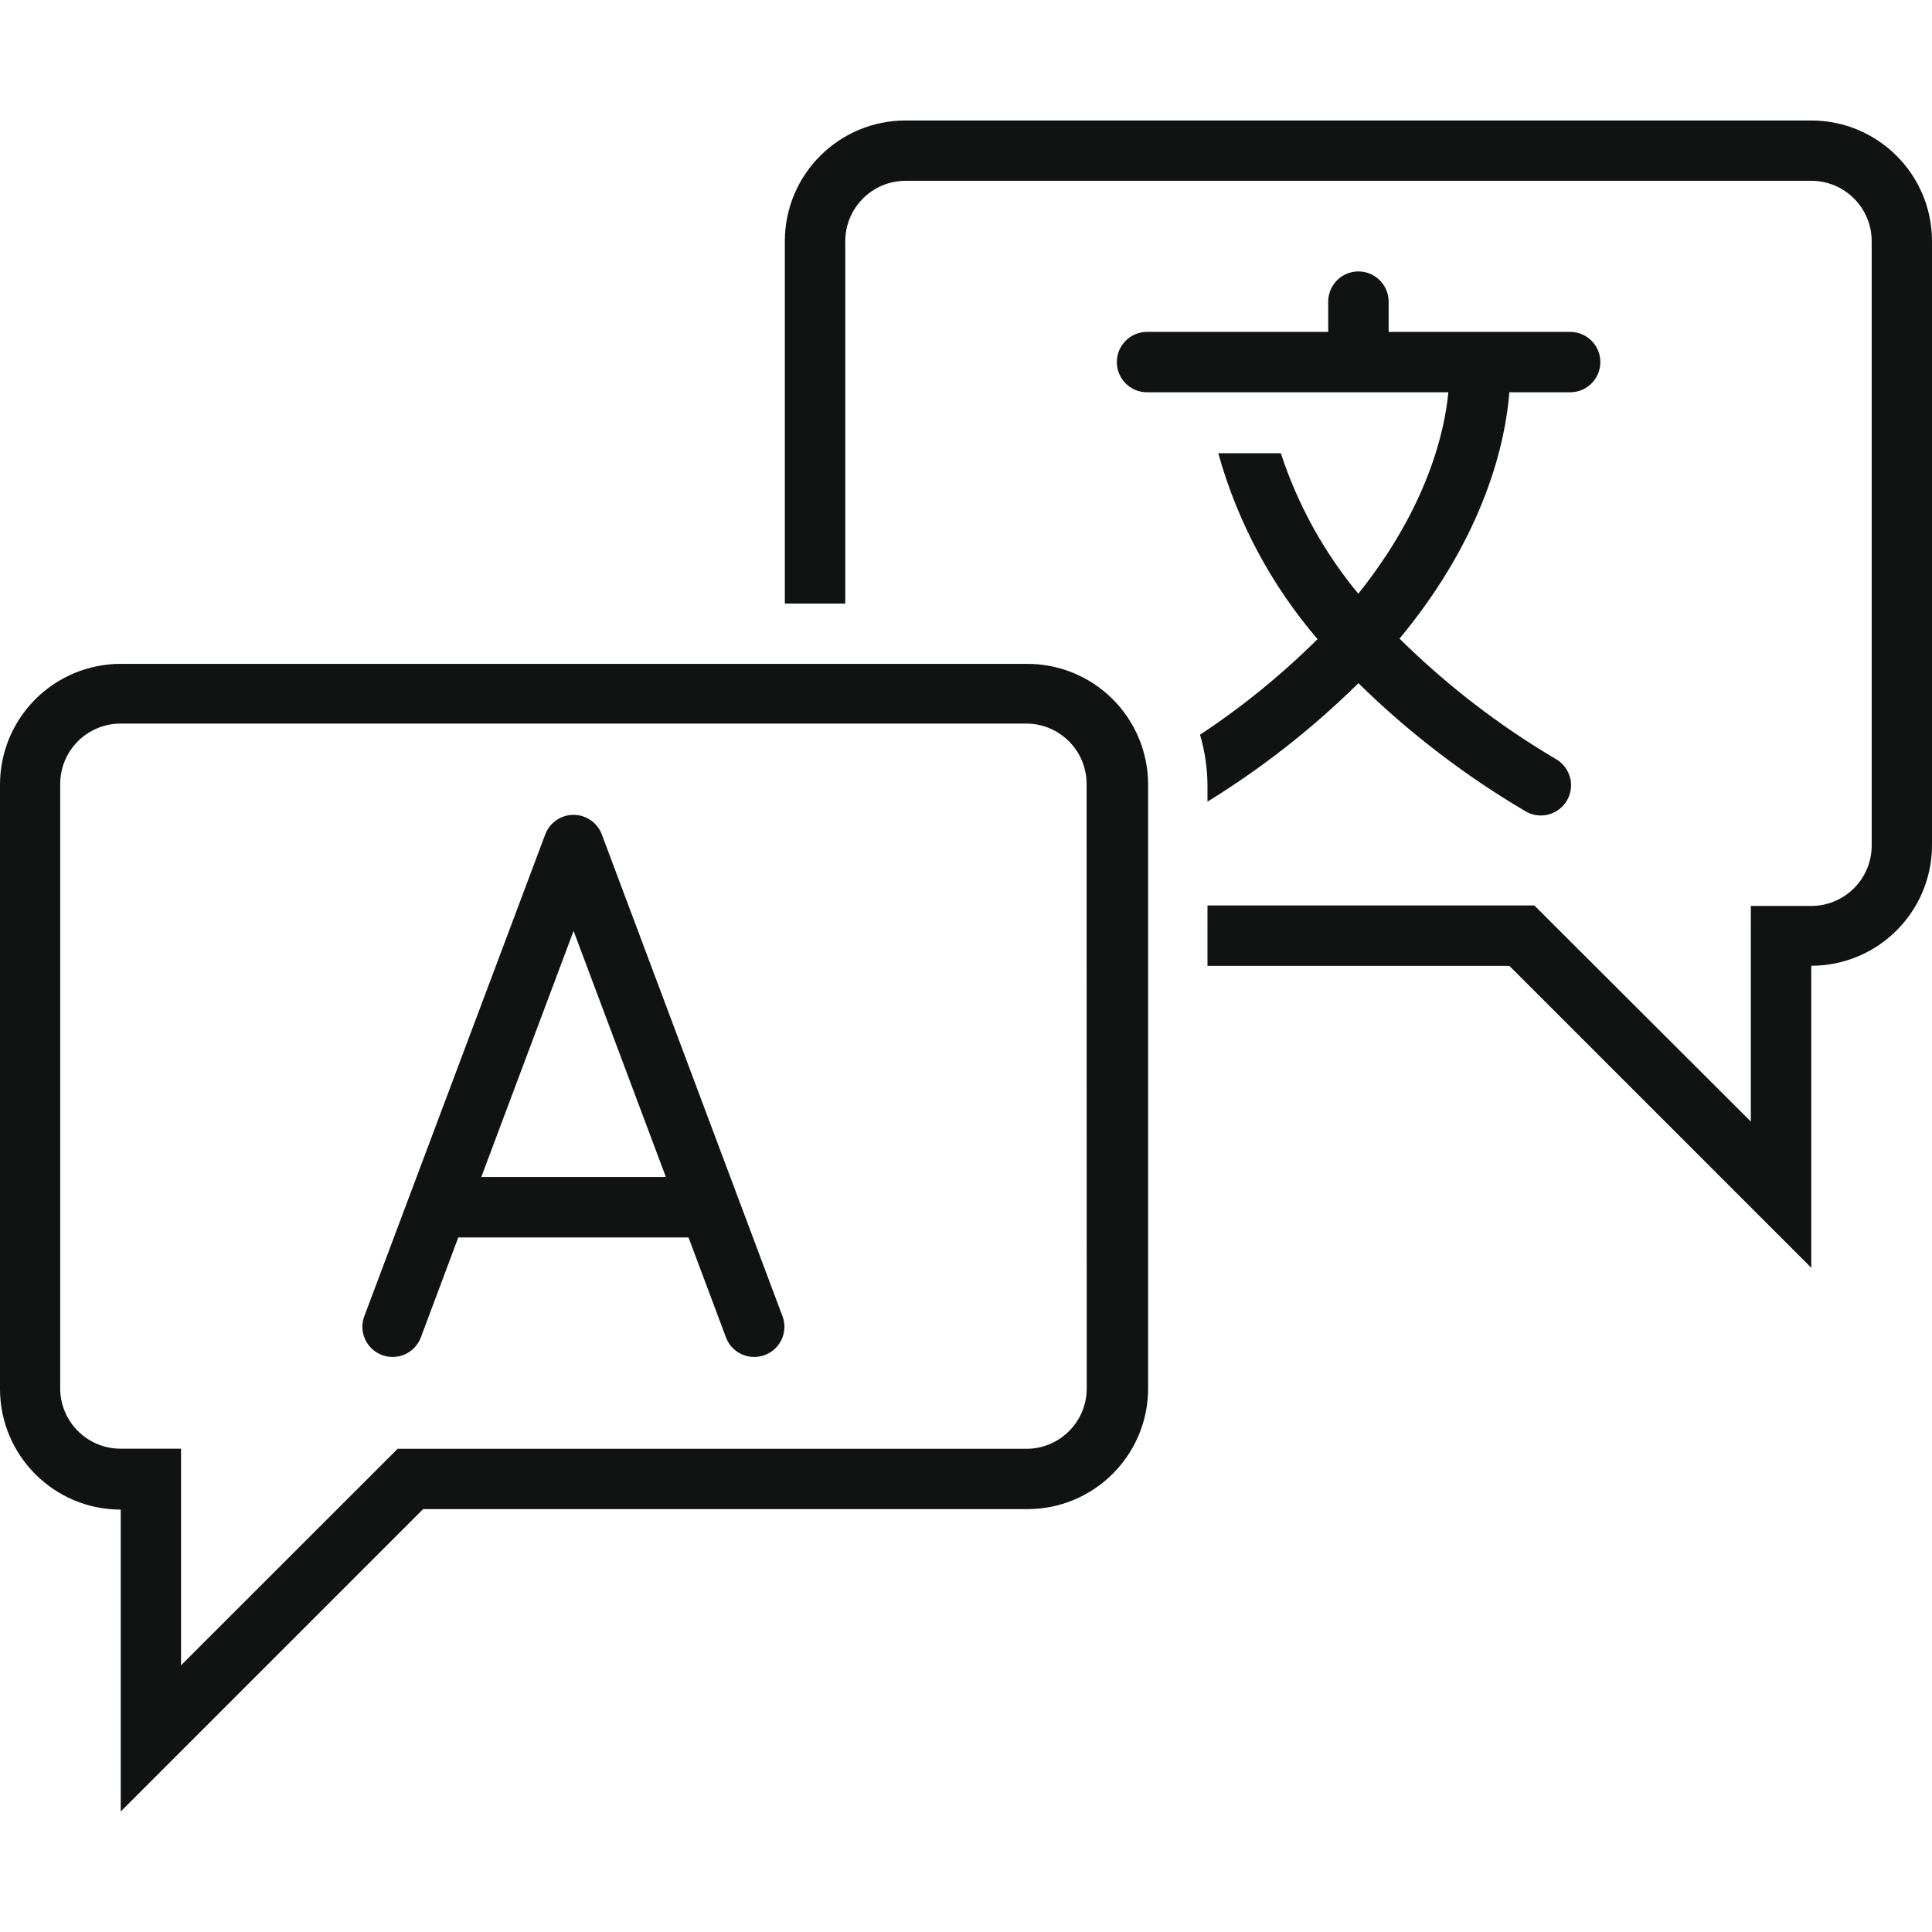
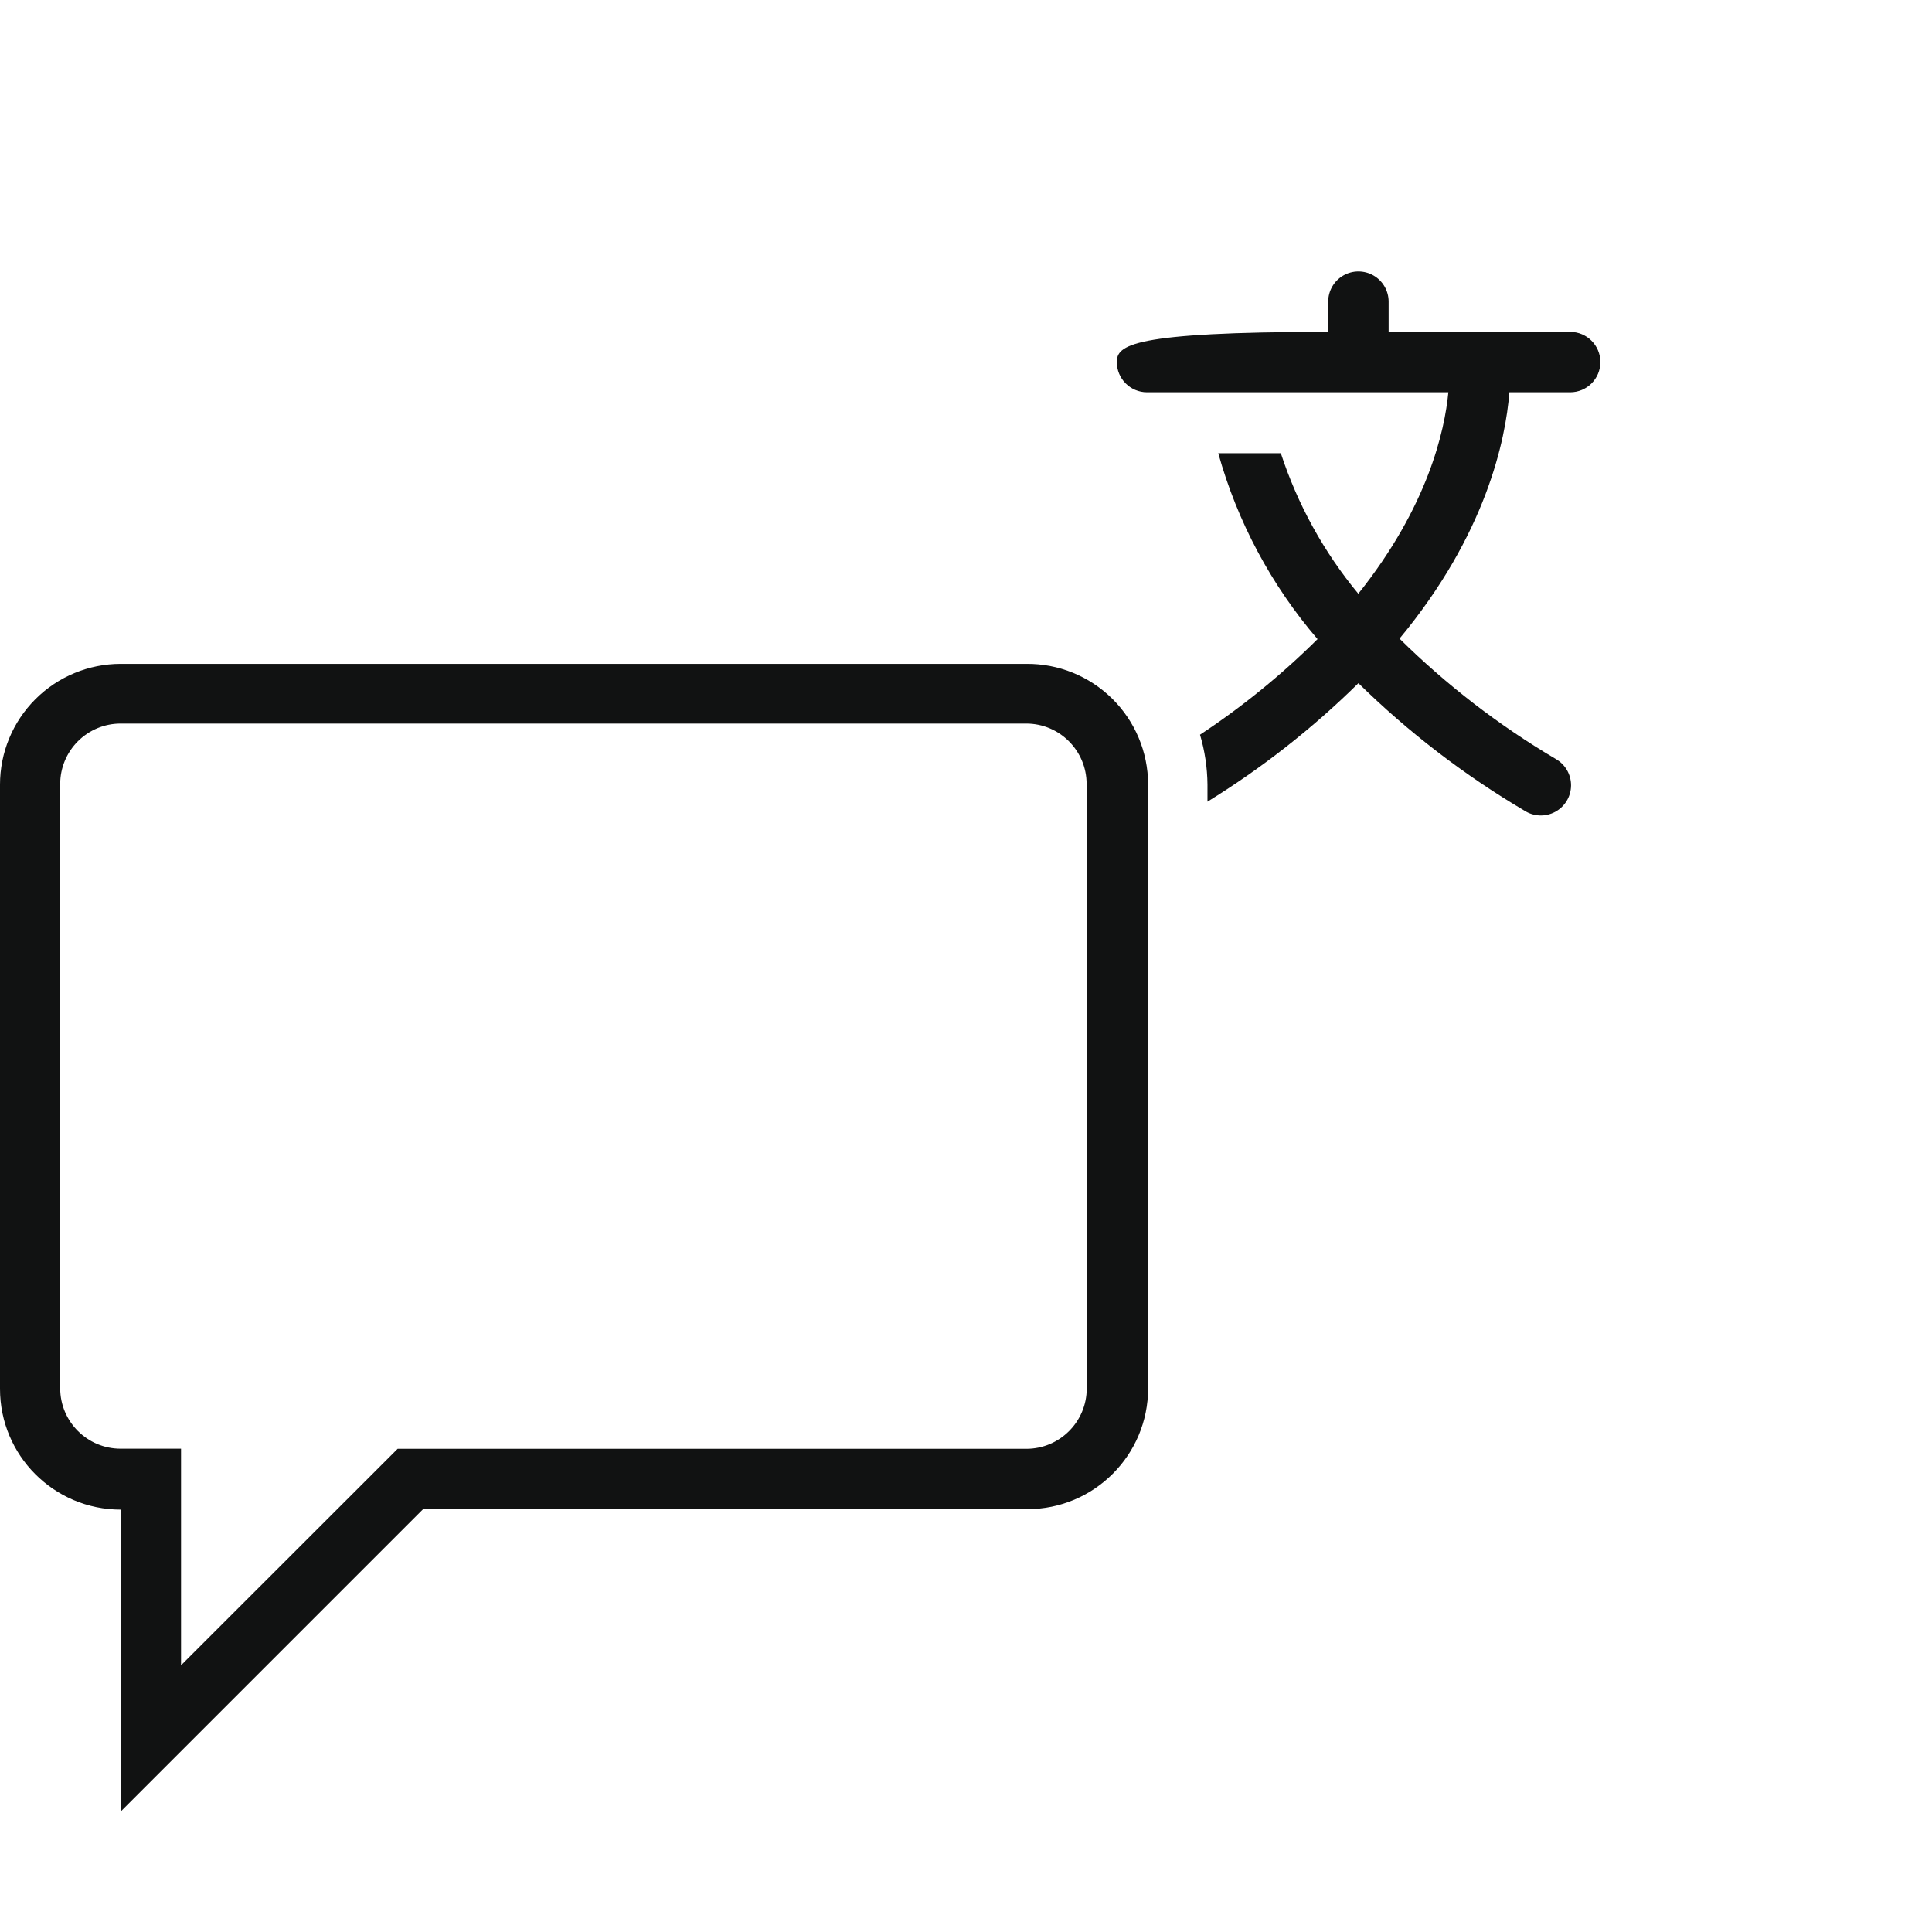
<svg xmlns="http://www.w3.org/2000/svg" style="isolation:isolate" viewBox="123 46 96 96" width="96" height="96">
  <g id="Group">
-     <rect x="123" y="46" width="96" height="96" transform="matrix(1,0,0,1,0,0)" fill="none" />
    <g id="icon-uebersetzen">
-       <path d=" M 213.001 51.987 L 167.997 51.987 C 164.684 51.987 161.998 54.673 161.998 57.987 L 161.998 75.99 L 165.001 75.99 L 165.001 57.987 C 165.001 56.328 166.345 54.984 168.003 54.984 L 213.001 54.984 C 214.659 54.984 216.003 56.328 216.003 57.987 L 216.003 88.013 C 216.003 89.671 214.659 91.015 213.001 91.015 L 209.998 91.015 L 209.998 101.73 L 200.119 91.869 L 199.242 90.992 L 182.999 90.992 L 182.999 93.994 L 198 93.994 L 213.001 108.995 L 213.001 93.988 C 216.314 93.988 219 91.302 219 87.989 L 219 57.963 C 218.987 54.659 216.305 51.987 213.001 51.987 L 213.001 51.987 Z " fill="rgb(17,18,18)" />
-       <path d=" M 182.999 84.986 L 182.999 85.834 C 185.713 84.161 188.229 82.186 190.499 79.947 C 192.98 82.383 195.748 84.508 198.741 86.276 C 199.201 86.576 199.787 86.602 200.271 86.343 C 200.755 86.084 201.059 85.582 201.064 85.033 C 201.069 84.484 200.775 83.977 200.296 83.709 C 197.476 82.042 194.872 80.035 192.542 77.733 C 196.84 72.552 197.811 67.878 198 65.493 L 201.02 65.493 C 201.849 65.493 202.521 64.821 202.521 63.992 C 202.521 63.163 201.849 62.491 201.02 62.491 L 192 62.491 L 192 60.989 C 192 60.453 191.714 59.957 191.25 59.689 C 190.785 59.421 190.213 59.421 189.748 59.689 C 189.284 59.957 188.998 60.453 188.998 60.989 L 188.998 62.491 L 179.996 62.491 C 179.167 62.491 178.495 63.163 178.495 63.992 C 178.495 64.821 179.167 65.493 179.996 65.493 L 194.968 65.493 C 194.785 67.418 193.949 71.175 190.493 75.502 C 188.783 73.436 187.477 71.068 186.643 68.519 L 183.534 68.519 C 184.483 71.922 186.167 75.076 188.468 77.757 C 186.683 79.53 184.727 81.121 182.628 82.508 C 182.867 83.313 182.991 84.147 182.999 84.986 L 182.999 84.986 Z " fill="rgb(17,18,18)" />
+       <path d=" M 182.999 84.986 L 182.999 85.834 C 185.713 84.161 188.229 82.186 190.499 79.947 C 192.98 82.383 195.748 84.508 198.741 86.276 C 199.201 86.576 199.787 86.602 200.271 86.343 C 200.755 86.084 201.059 85.582 201.064 85.033 C 201.069 84.484 200.775 83.977 200.296 83.709 C 197.476 82.042 194.872 80.035 192.542 77.733 C 196.84 72.552 197.811 67.878 198 65.493 L 201.02 65.493 C 201.849 65.493 202.521 64.821 202.521 63.992 C 202.521 63.163 201.849 62.491 201.02 62.491 L 192 62.491 L 192 60.989 C 192 60.453 191.714 59.957 191.25 59.689 C 190.785 59.421 190.213 59.421 189.748 59.689 C 189.284 59.957 188.998 60.453 188.998 60.989 L 188.998 62.491 C 179.167 62.491 178.495 63.163 178.495 63.992 C 178.495 64.821 179.167 65.493 179.996 65.493 L 194.968 65.493 C 194.785 67.418 193.949 71.175 190.493 75.502 C 188.783 73.436 187.477 71.068 186.643 68.519 L 183.534 68.519 C 184.483 71.922 186.167 75.076 188.468 77.757 C 186.683 79.53 184.727 81.121 182.628 82.508 C 182.867 83.313 182.991 84.147 182.999 84.986 L 182.999 84.986 Z " fill="rgb(17,18,18)" />
      <path d=" M 173.997 78.987 L 128.999 78.987 C 127.408 78.987 125.882 79.619 124.757 80.744 C 123.632 81.869 123 83.395 123 84.986 L 123 115.012 C 123 118.325 125.686 121.011 128.999 121.011 L 128.999 136.013 L 144.024 120.988 L 174.05 120.988 C 177.363 120.988 180.049 118.302 180.049 114.989 L 180.049 84.963 C 180.043 83.367 179.401 81.839 178.265 80.717 C 177.129 79.596 175.593 78.973 173.997 78.987 L 173.997 78.987 Z  M 176.999 114.989 C 176.999 116.647 175.655 117.991 173.997 117.991 L 142.758 117.991 L 141.881 118.868 L 131.996 128.747 L 131.996 117.985 L 128.993 117.985 C 127.335 117.985 125.991 116.641 125.991 114.983 L 125.991 84.957 C 125.991 84.161 126.307 83.397 126.87 82.834 C 127.433 82.271 128.197 81.954 128.993 81.954 L 173.991 81.954 C 175.649 81.954 176.993 83.299 176.993 84.957 L 176.999 114.989 Z " fill="rgb(17,18,18)" />
-       <path d=" M 152.902 87.459 C 152.681 86.875 152.122 86.489 151.498 86.489 C 150.874 86.489 150.315 86.875 150.094 87.459 L 141.08 111.462 C 140.832 112.226 141.229 113.049 141.981 113.331 C 142.732 113.613 143.573 113.254 143.889 112.516 L 145.772 107.488 L 157.212 107.488 L 159.096 112.516 C 159.411 113.254 160.252 113.613 161.003 113.331 C 161.755 113.049 162.152 112.226 161.904 111.462 L 152.902 87.459 Z  M 146.915 104.485 L 151.501 92.257 L 156.087 104.485 L 146.915 104.485 Z " fill="rgb(17,18,18)" />
    </g>
  </g>
</svg>